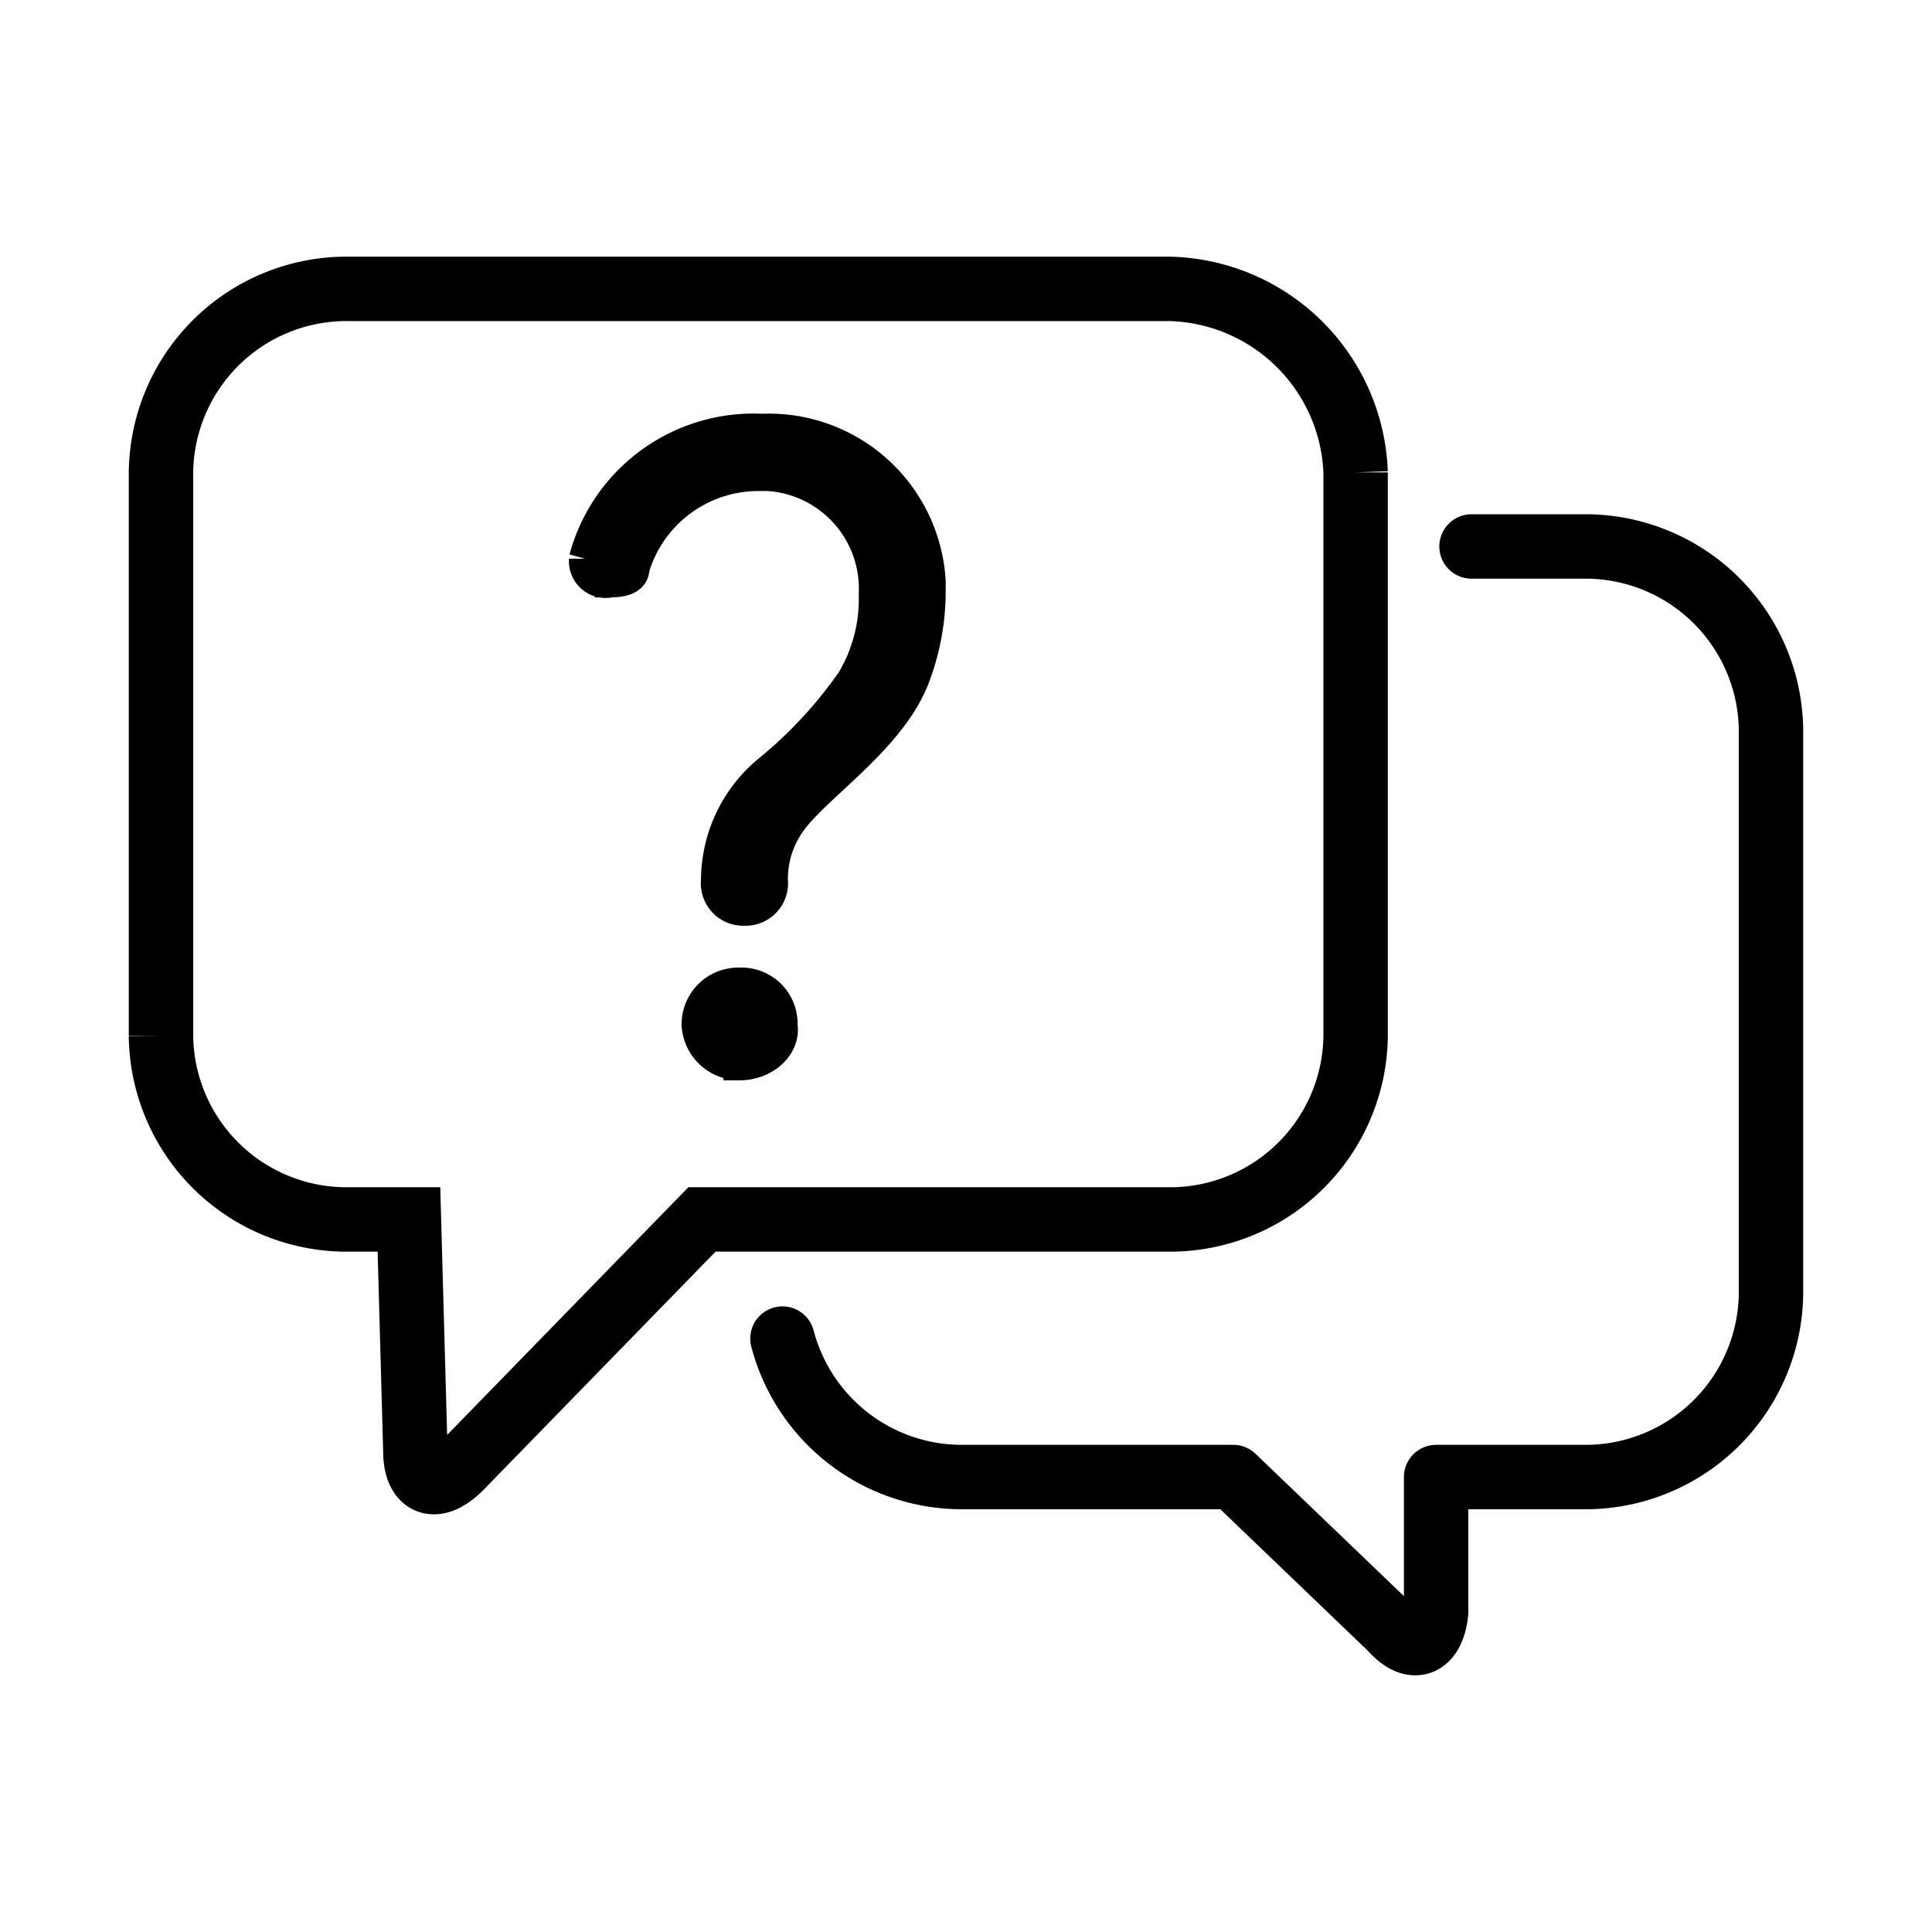
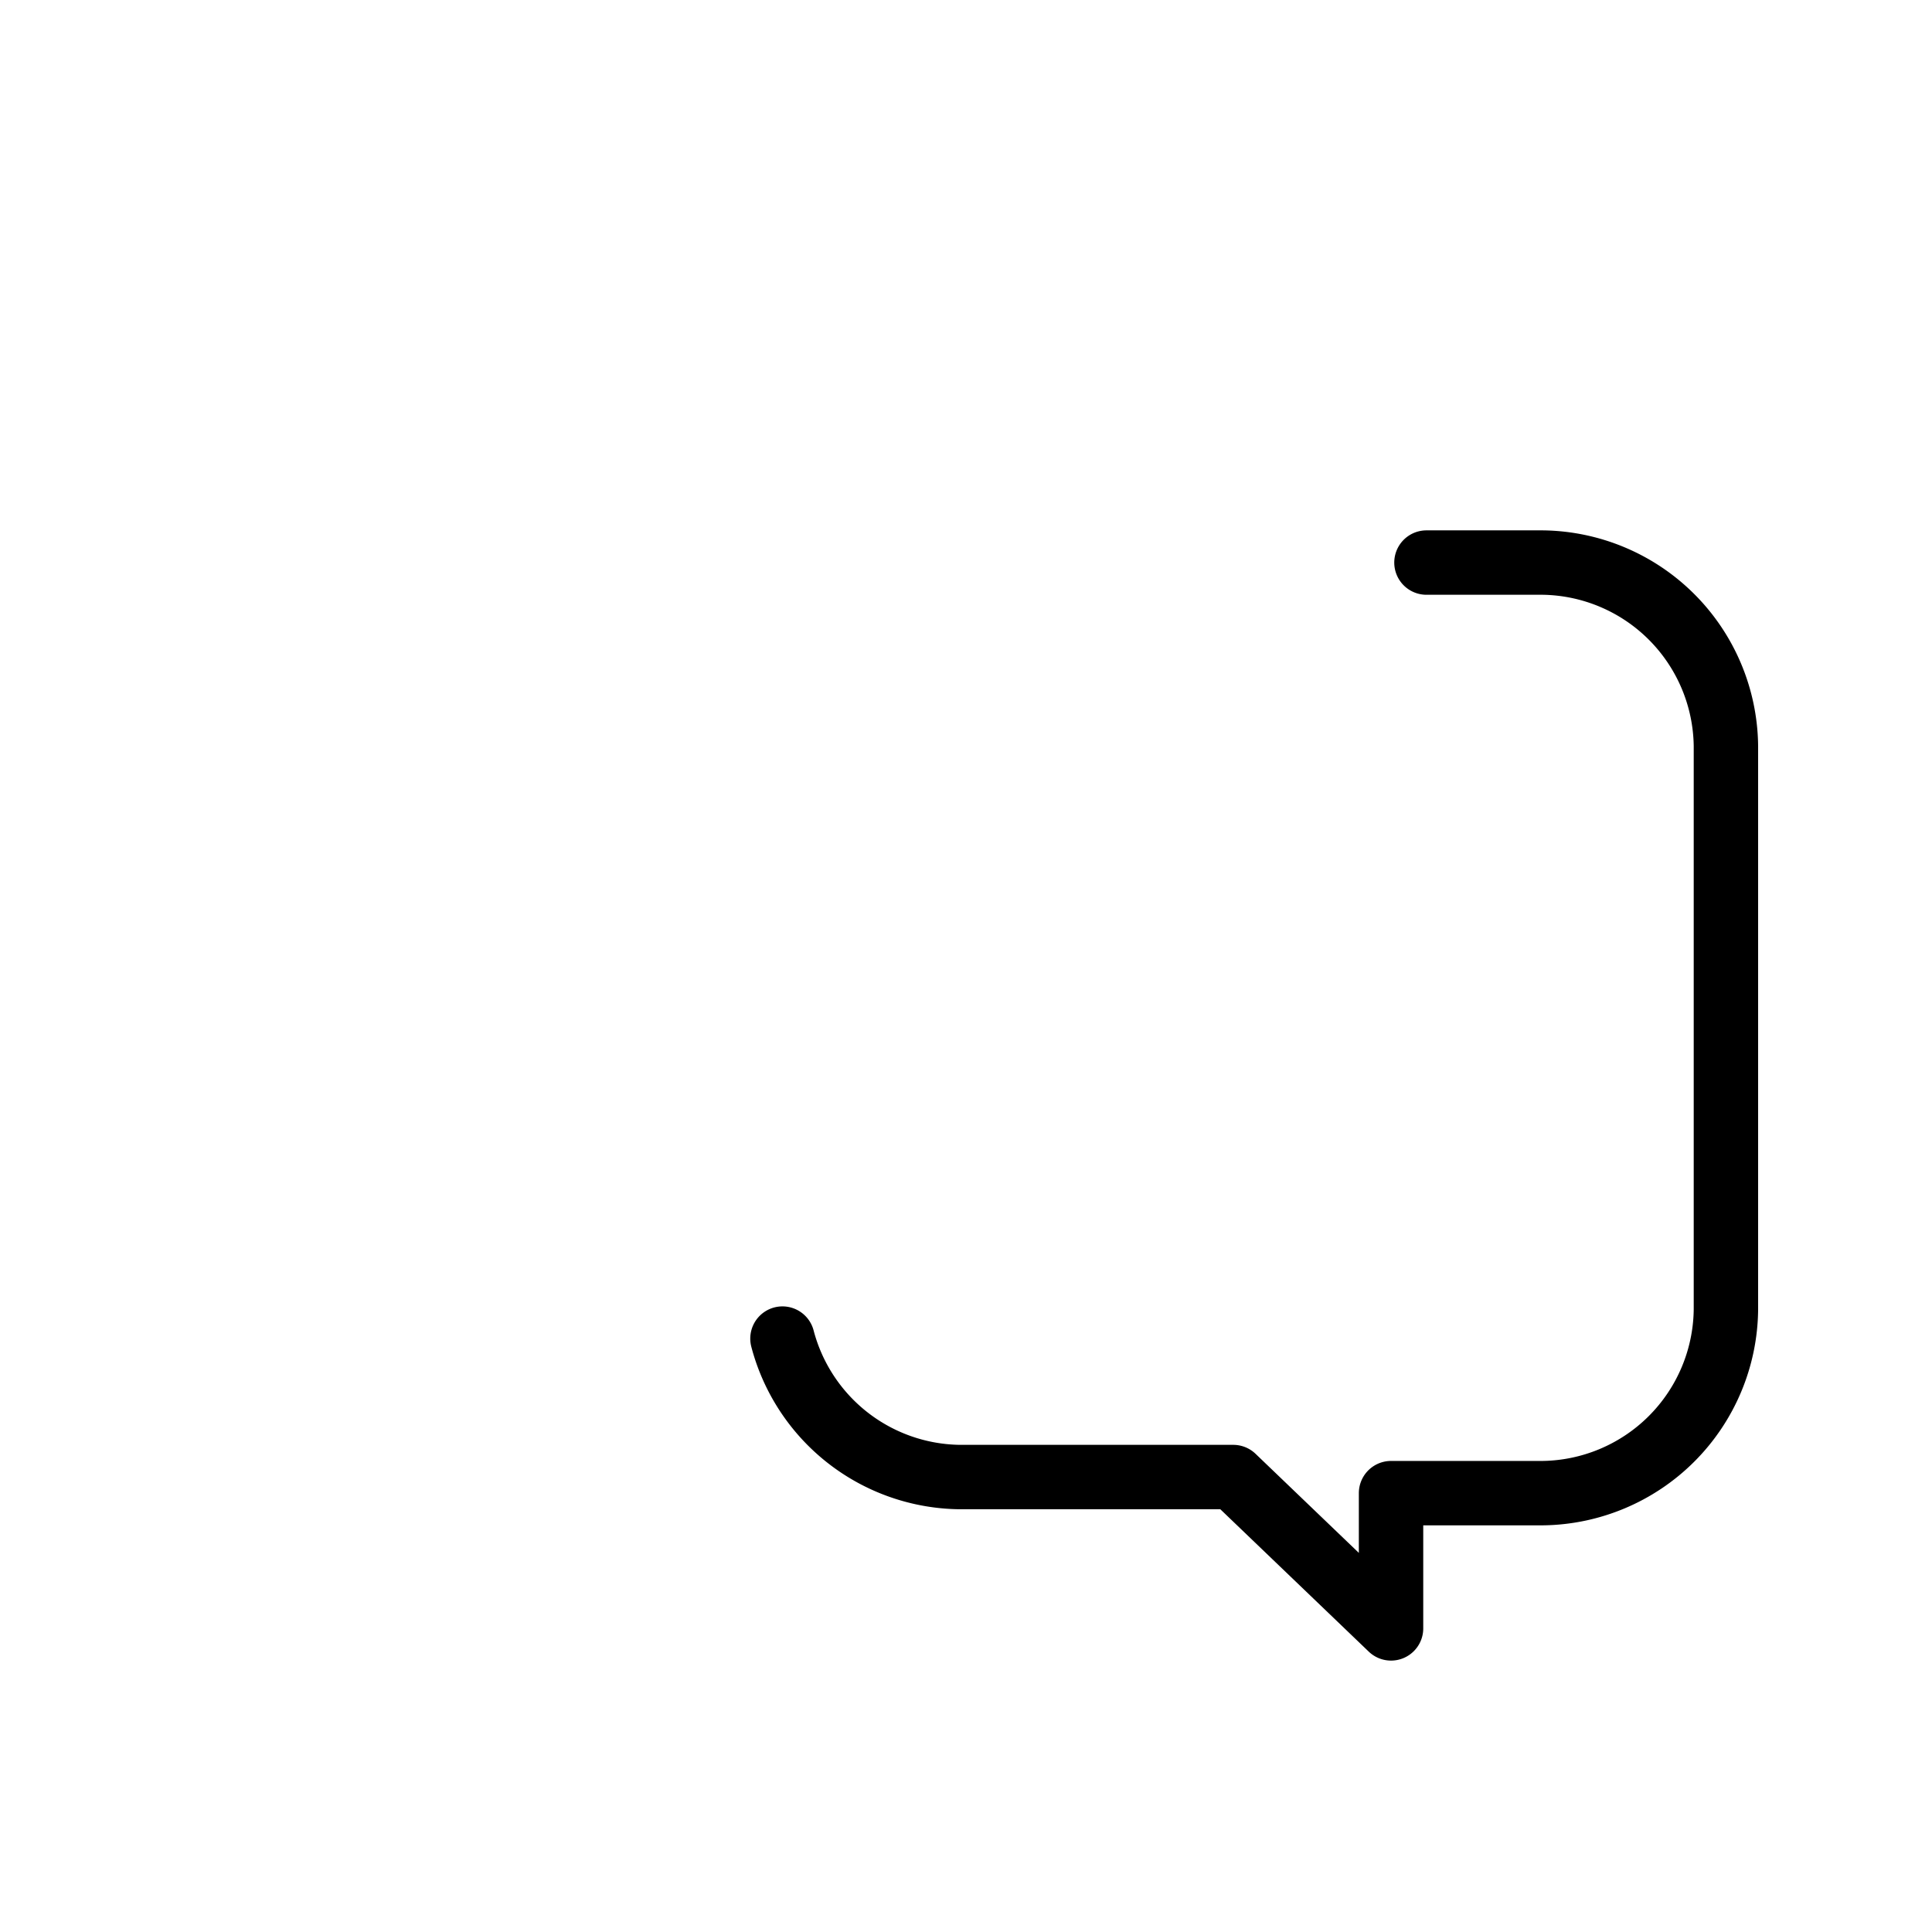
<svg xmlns="http://www.w3.org/2000/svg" width="60" height="60" viewBox="0 0 60 60">
  <g stroke="#000">
-     <path fill="none" stroke-width="2" stroke-miterlimit="10" d="M36.3 8.971H10.7a5.763 5.763 0 0 0-5.7 5.7v17.5a5.763 5.763 0 0 0 5.7 5.7h2l.2 7.2c0 1 .6 1.3 1.4.5l7.5-7.7h14.6a5.763 5.763 0 0 0 5.7-5.7v-17.5a5.92 5.92 0 0 0-5.8-5.7z" />
-     <path fill="none" stroke-width="2" stroke-linecap="round" stroke-linejoin="round" stroke-miterlimit="10" d="M24.3 41.571a5.763 5.763 0 0 0 5.5 4.3h8.5l4.9 4.7c.7.8 1.3.5 1.4-.5v-4.2h4.7a5.763 5.763 0 0 0 5.7-5.7v-17.5a5.763 5.763 0 0 0-5.7-5.7h-3.6" />
-     <path d="M22.269 27.35a4.418 4.418 0 0 1 1.6-3.4 13.74 13.74 0 0 0 2.6-2.8c.487-.814.73-1.752.7-2.7a3.54 3.54 0 0 0-3.3-3.7h-.4a4.052 4.052 0 0 0-3.8 2.9c0 .3-.3.4-.7.4a.64.64 0 0 1-.8-.6v-.1a5.419 5.419 0 0 1 5.5-4 5 5 0 0 1 5.2 4.7v.4a7.51 7.51 0 0 1-.5 2.6c-.7 1.8-2.8 3.2-3.7 4.3a3.056 3.056 0 0 0-.7 2 .817.817 0 0 1-.8.9h-.1a.817.817 0 0 1-.8-.9zM22.969 33.05a1.3 1.3 0 0 1-1.3-1.2 1.26 1.26 0 0 1 1.3-1.3 1.24 1.24 0 0 1 1.299 1.178l.001.022v.1c.1.6-.5 1.2-1.3 1.2z" />
+     <path fill="none" stroke-width="2" stroke-linecap="round" stroke-linejoin="round" stroke-miterlimit="10" d="M24.3 41.571a5.763 5.763 0 0 0 5.5 4.3h8.5l4.9 4.7v-4.2h4.7a5.763 5.763 0 0 0 5.7-5.7v-17.5a5.763 5.763 0 0 0-5.7-5.7h-3.6" />
  </g>
</svg>